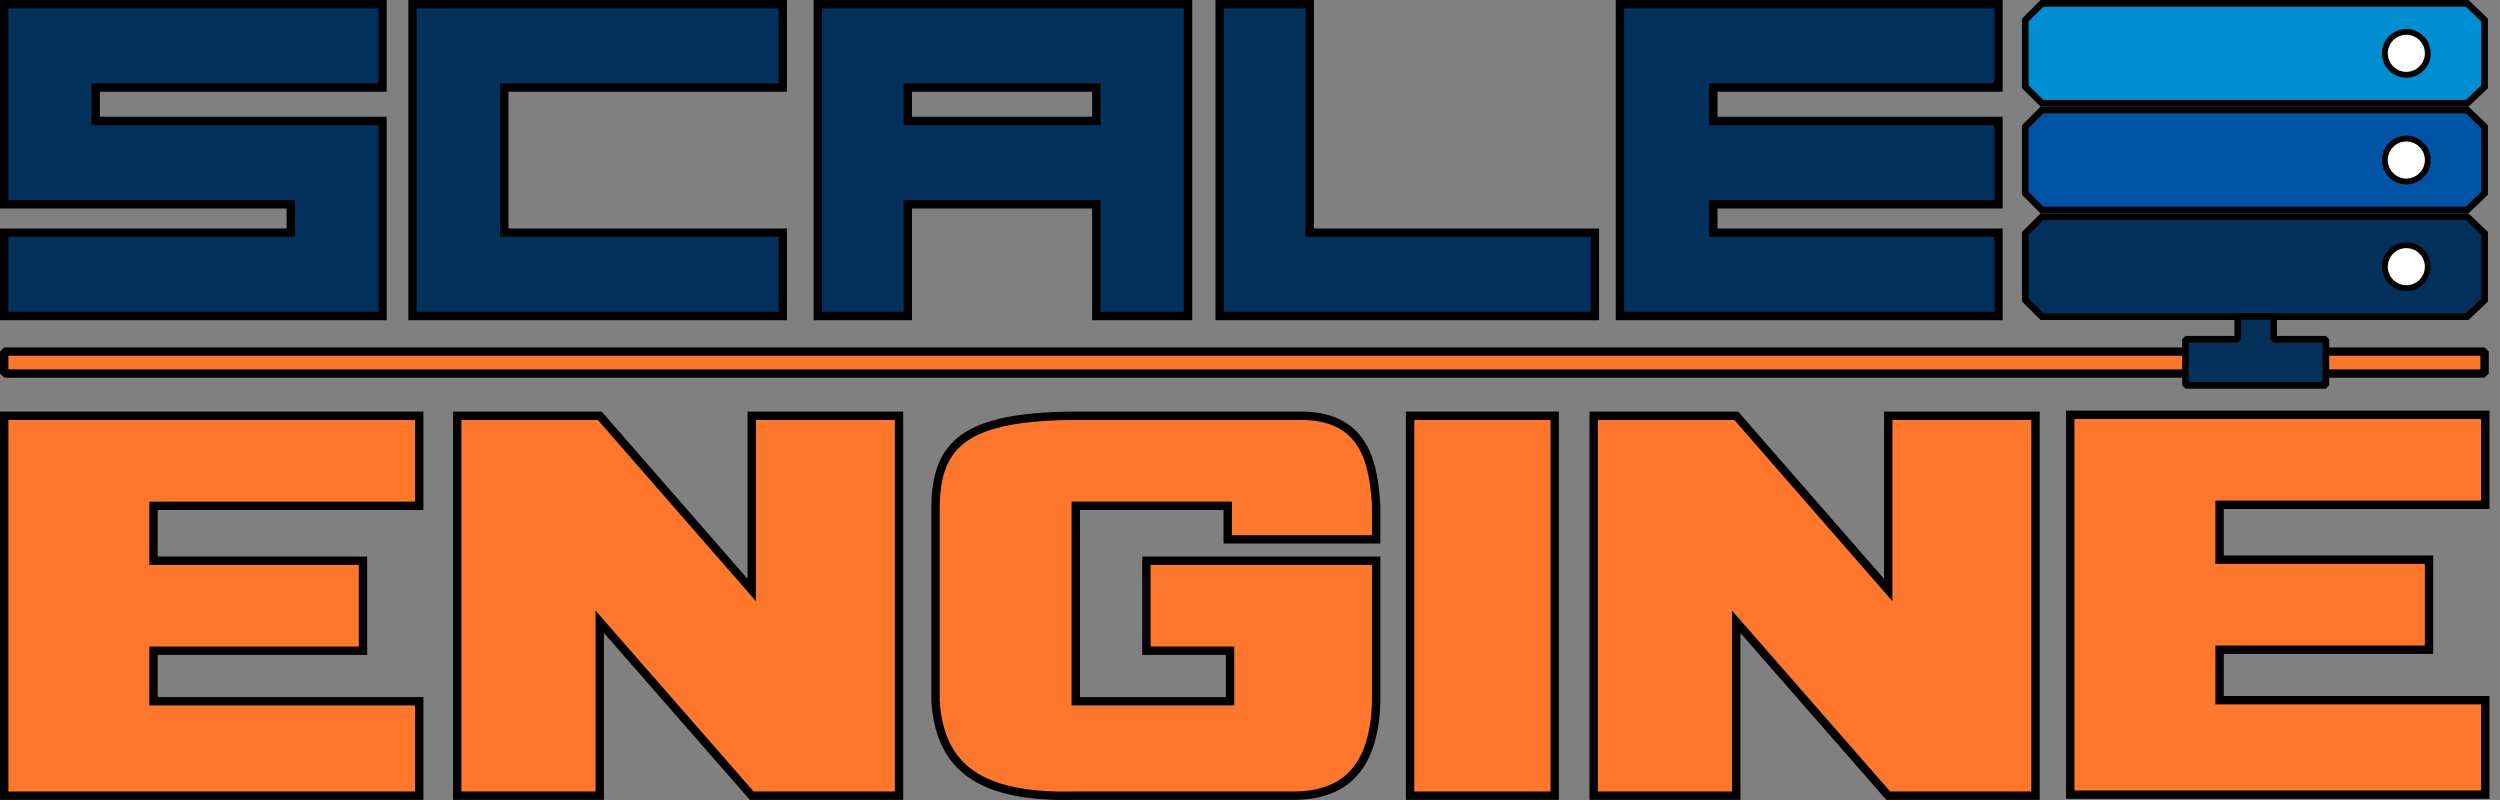
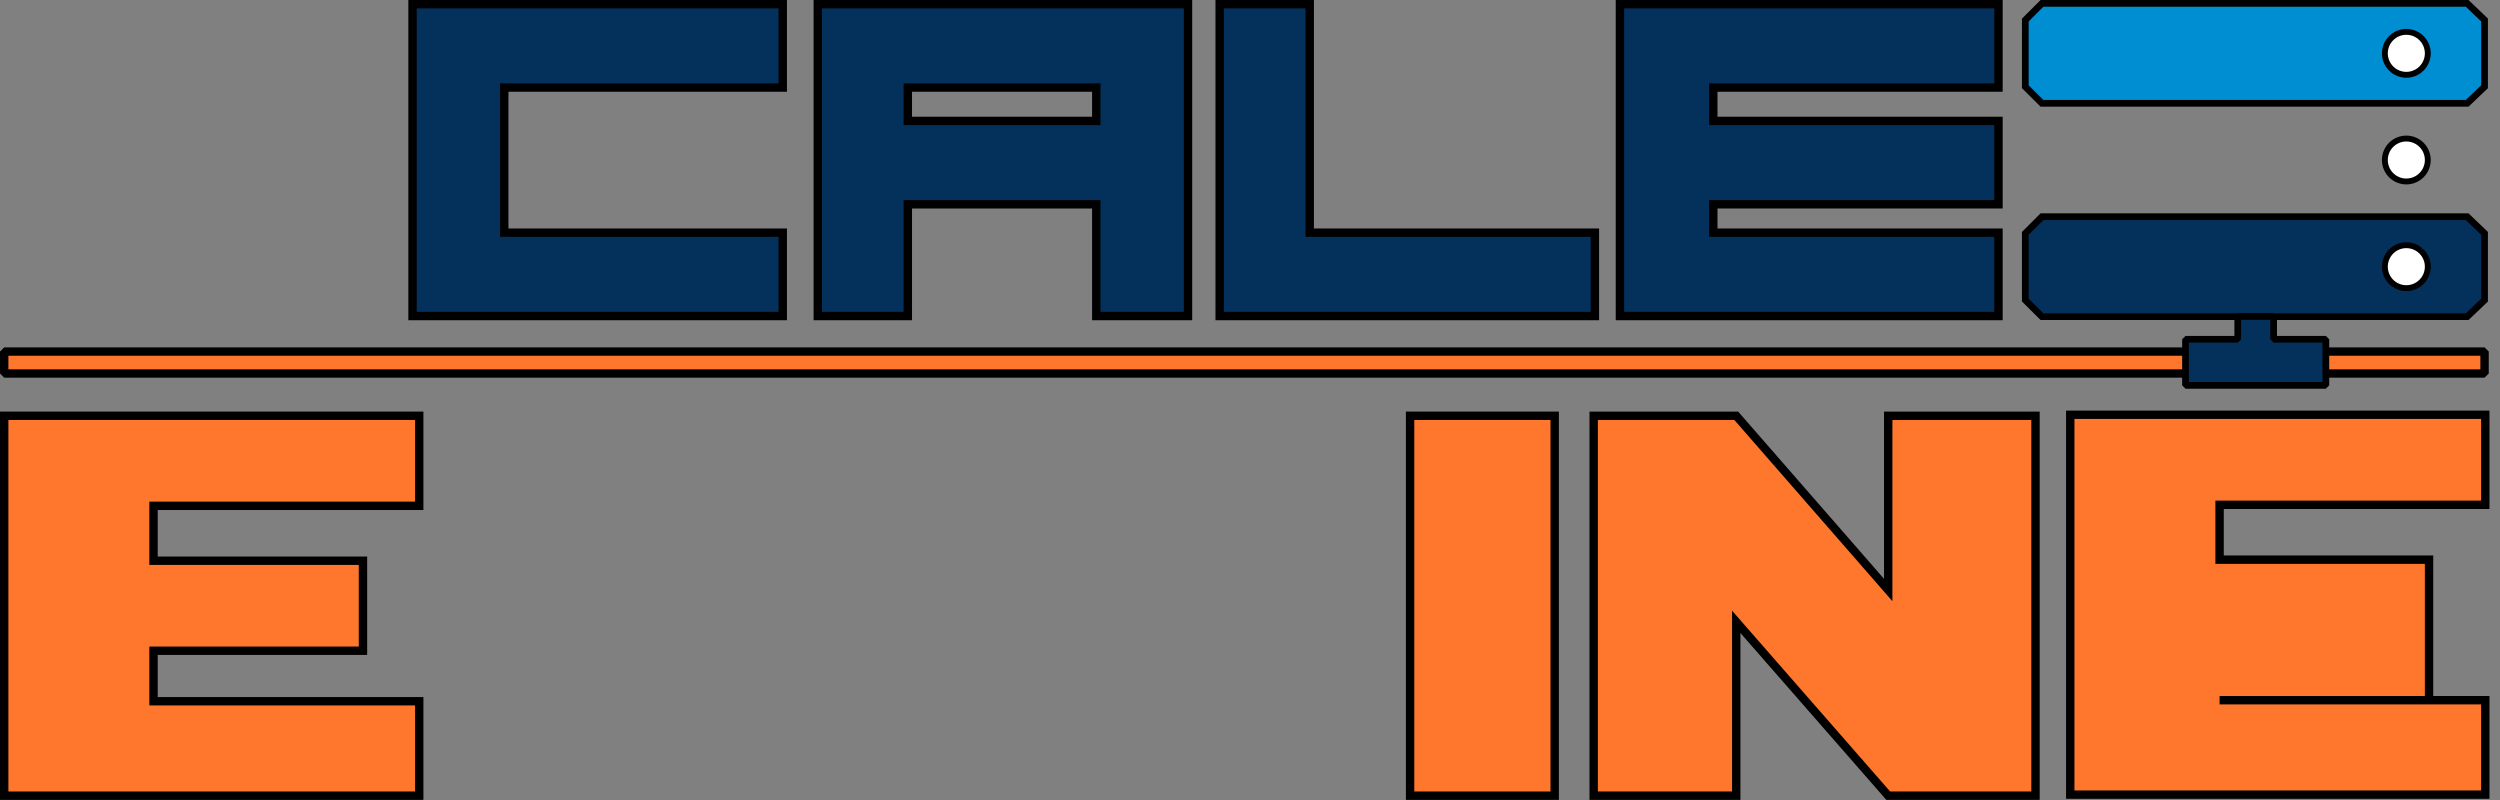
<svg xmlns="http://www.w3.org/2000/svg" width="125" height="40" viewBox="0 0 125 40" fill="none">
  <rect x="0" y="0" width="125" height="40" fill="#808080" stroke="none" />
  <g clip-path="url(#clip0_4463_3394)">
    <path fill-rule="evenodd" clip-rule="evenodd" d="M0.21 20.789V39.784H20.961V35.062H7.676V32.537H18.148V28.036H7.676V25.291H20.961V20.789H0.21Z" fill="#FF772D" stroke="black" stroke-width="0.419" />
-     <path fill-rule="evenodd" clip-rule="evenodd" d="M22.861 20.789V39.784H29.988V31.091L37.587 39.784H44.951V20.789H37.587V29.501L29.988 20.789H22.861Z" fill="#FF772D" stroke="black" stroke-width="0.419" />
-     <path fill-rule="evenodd" clip-rule="evenodd" d="M53.787 20.789C48.2 20.807 46.827 22.236 46.777 25.291V35.062C47.012 38.737 49.502 39.887 53.787 39.784H64.685C67.125 39.774 68.72 38.522 68.808 35.062V28.036H57.321V32.537H61.504V35.062H53.787V25.291H61.386V26.968H68.808V25.291C68.681 23.422 68.402 20.848 65.156 20.789H53.787Z" fill="#FF772D" stroke="black" stroke-width="0.419" />
    <path fill-rule="evenodd" clip-rule="evenodd" d="M70.505 20.789V39.784H77.735V20.789H70.505Z" fill="#FF772D" stroke="black" stroke-width="0.419" />
    <path fill-rule="evenodd" clip-rule="evenodd" d="M79.684 20.789V39.784H86.812V31.091L94.411 39.784H101.775V20.789H94.411V29.501L86.812 20.789H79.684Z" fill="#FF772D" stroke="black" stroke-width="0.419" />
-     <path fill-rule="evenodd" clip-rule="evenodd" d="M103.513 20.738V39.732H124.264V35.011H110.979V32.486H121.452V27.984H110.979V25.239H124.264V20.738H103.513Z" fill="#FF772D" stroke="black" stroke-width="0.419" />
-     <path fill-rule="evenodd" clip-rule="evenodd" d="M19.126 0.209H0.21V10.215H14.54V11.633H0.21V15.802H19.126V6.046H4.784V4.378H19.126V0.209Z" fill="#03315C" stroke="black" stroke-width="0.419" />
+     <path fill-rule="evenodd" clip-rule="evenodd" d="M103.513 20.738V39.732H124.264V35.011H110.979H121.452V27.984H110.979V25.239H124.264V20.738H103.513Z" fill="#FF772D" stroke="black" stroke-width="0.419" />
    <path fill-rule="evenodd" clip-rule="evenodd" d="M39.138 4.378V0.209H20.627V15.802H39.138V11.633H25.213V4.378H39.138Z" fill="#03315C" stroke="black" stroke-width="0.419" />
    <path fill-rule="evenodd" clip-rule="evenodd" d="M40.889 0.209V15.802H45.391V10.216H54.814V15.802H59.4V0.209H40.889ZM45.391 4.378H54.814V6.046H45.391V4.378Z" fill="#03315C" stroke="black" stroke-width="0.419" />
    <path fill-rule="evenodd" clip-rule="evenodd" d="M60.984 0.209V15.802H79.745V11.633H65.487V0.209H60.984Z" fill="#03315C" stroke="black" stroke-width="0.419" />
    <path fill-rule="evenodd" clip-rule="evenodd" d="M80.996 0.209V15.802H99.924V11.633H85.665V10.215H99.924V6.046H85.665V4.378H99.924V0.209H80.996Z" fill="#03315C" stroke="black" stroke-width="0.419" />
    <path fill-rule="evenodd" clip-rule="evenodd" d="M123.359 0.168H102.098L101.265 1.001V4.337L102.098 5.166H123.359L124.228 4.337V1.001L123.359 0.168Z" fill="#008ED3" stroke="black" stroke-width="0.336" />
-     <path fill-rule="evenodd" clip-rule="evenodd" d="M123.359 5.501H102.098L101.265 6.334V9.67L102.098 10.499H123.359L124.228 9.67V6.334L123.359 5.501Z" fill="#0054A5" stroke="black" stroke-width="0.336" />
    <path fill-rule="evenodd" clip-rule="evenodd" d="M123.359 10.835H102.098L101.265 11.668V15.004L102.098 15.833H123.359L124.228 15.004V11.668L123.359 10.835Z" fill="#03315C" stroke="black" stroke-width="0.336" />
    <path d="M120.316 3.74C120.909 3.74 121.39 3.259 121.39 2.667C121.39 2.074 120.909 1.593 120.316 1.593C119.723 1.593 119.243 2.074 119.243 2.667C119.243 3.259 119.723 3.74 120.316 3.74Z" fill="white" stroke="black" stroke-width="0.294" />
    <path d="M120.316 9.074C120.909 9.074 121.39 8.593 121.39 8C121.39 7.408 120.909 6.927 120.316 6.927C119.723 6.927 119.243 7.408 119.243 8C119.243 8.593 119.723 9.074 120.316 9.074Z" fill="white" stroke="black" stroke-width="0.294" />
    <path d="M120.316 14.407C120.909 14.407 121.39 13.927 121.39 13.334C121.39 12.741 120.909 12.26 120.316 12.26C119.723 12.26 119.243 12.741 119.243 13.334C119.243 13.927 119.723 14.407 120.316 14.407Z" fill="white" stroke="black" stroke-width="0.294" />
    <path fill-rule="evenodd" clip-rule="evenodd" d="M0.21 17.578V18.675H124.228V17.578H0.21Z" fill="#FF772D" stroke="black" stroke-width="0.419" stroke-linejoin="bevel" />
    <path fill-rule="evenodd" clip-rule="evenodd" d="M111.888 15.826V16.963H109.276V19.268H116.292V16.963H113.681V15.826H111.888Z" fill="#03315C" stroke="black" stroke-width="0.336" stroke-linejoin="bevel" />
  </g>
  <defs>
    <clipPath id="clip0_4463_3394">
      <rect width="124.474" height="40" fill="white" />
    </clipPath>
  </defs>
</svg>